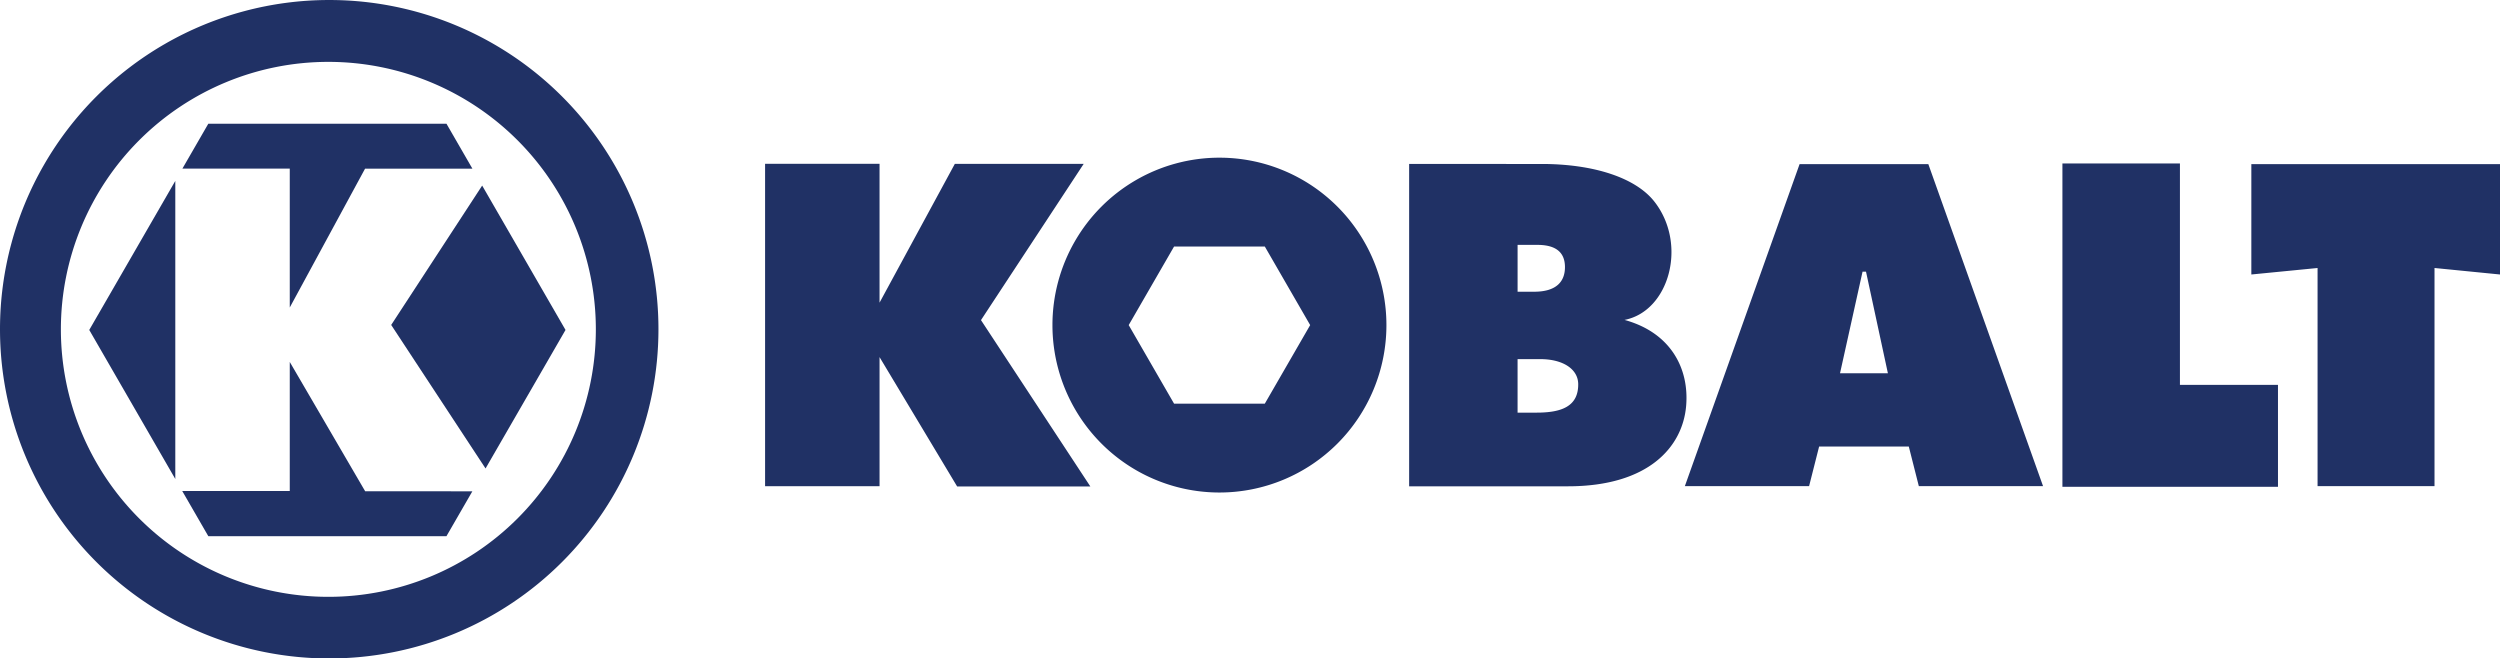
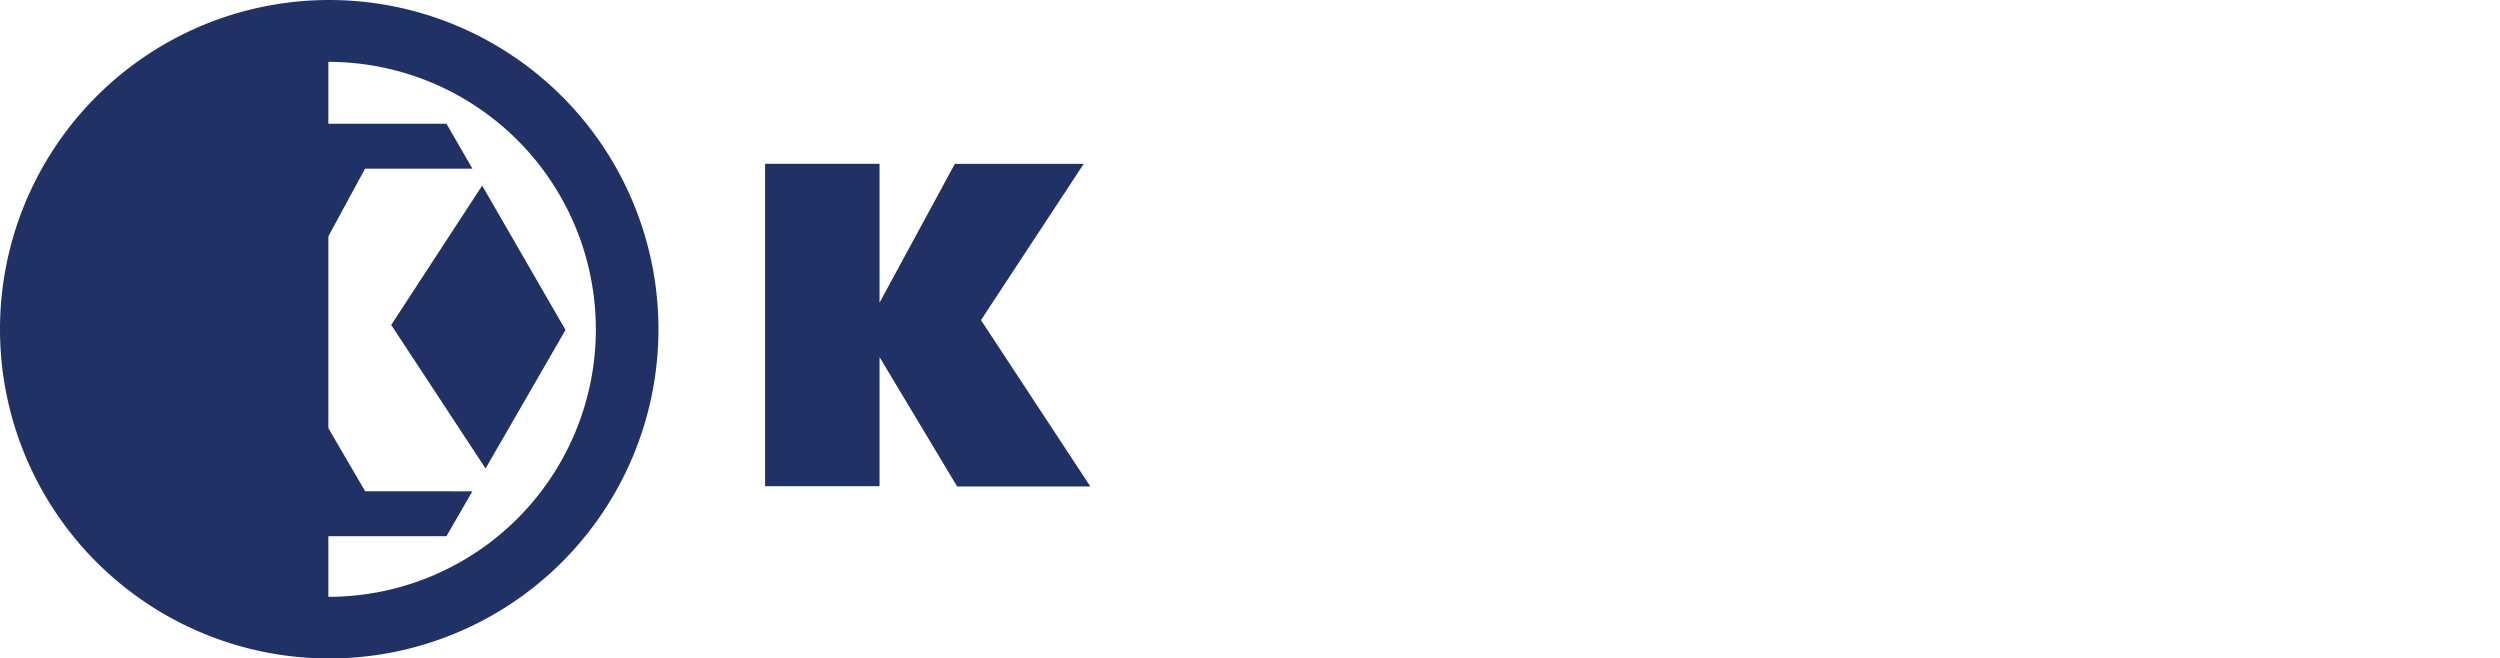
<svg xmlns="http://www.w3.org/2000/svg" width="1309.3" height="344.85" viewBox="0 0 346.43 91.242">
  <g fill="#203165">
-     <path d="M311.973 22.739h34.46v15.296l-9.078-.9v30.231H321.15v-30.23l-9.177.899zm-26.18-.09v44.807h29.871V53.33h-13.586V22.649zm-36.42.09l-15.9 44.627h17.215l1.39-5.489h12.428l1.39 5.489h17.215l-15.9-44.627zm9.202 14.902l3.034 14.079h-6.634l3.122-14.079zm-63.308-14.922v44.668h21.996c11.197 0 15.9-5.473 16.387-11.13.444-5.163-2.101-10.156-8.538-11.927 6.2-1.21 8.764-10.491 4.136-16.396-2.577-3.288-8.356-5.214-15.631-5.214zm15.028 11.213h2.743c2.788 0 3.791 1.225 3.821 2.998.036 2.162-1.288 3.493-4.26 3.493h-2.304zm-.002 15.831h3.134c3.186 0 5.233 1.4 5.267 3.426.053 3.165-2.372 3.99-5.769 3.99h-2.632zM168.98 21.849a23.139 23.199 0 00-23.14 23.199 23.139 23.199 0 0023.14 23.199 23.139 23.199 0 0023.139-23.199 23.139 23.199 0 00-23.139-23.199zm-6.286 12.31h12.573l6.286 10.888-6.286 10.888h-12.573l-6.287-10.888z" />
-     <path d="M106.019 22.693v44.675h15.862V49.484l10.752 17.924h18.458l-15.154-23.051 14.235-21.654h-17.857L121.88 41.94V22.693zM45.623 0A45.622 45.622 0 000 45.622a45.622 45.622 0 0045.622 45.621 45.622 45.622 0 0045.621-45.621A45.622 45.622 0 0045.623 0zm-.121 8.573a37.065 37.065 0 0137.065 37.065 37.065 37.065 0 01-37.065 37.065A37.065 37.065 0 018.437 45.638 37.065 37.065 0 0145.502 8.573z" />
+     <path d="M106.019 22.693v44.675h15.862V49.484l10.752 17.924h18.458l-15.154-23.051 14.235-21.654h-17.857L121.88 41.94V22.693zM45.623 0A45.622 45.622 0 000 45.622a45.622 45.622 0 0045.622 45.621 45.622 45.622 0 0045.621-45.621A45.622 45.622 0 0045.623 0zm-.121 8.573a37.065 37.065 0 0137.065 37.065 37.065 37.065 0 01-37.065 37.065z" />
    <path d="M28.867 17.142l-3.591 6.221h14.877V42.61l10.434-19.238h14.876l-3.597-6.23zm-4.575 7.925L12.368 45.721l11.924 20.653zm42.523.648L54.209 45.027l13.074 19.888 11.082-19.194zM40.153 50.154v17.883H25.251l3.616 6.262h32.998l3.592-6.22H50.605z" />
  </g>
</svg>